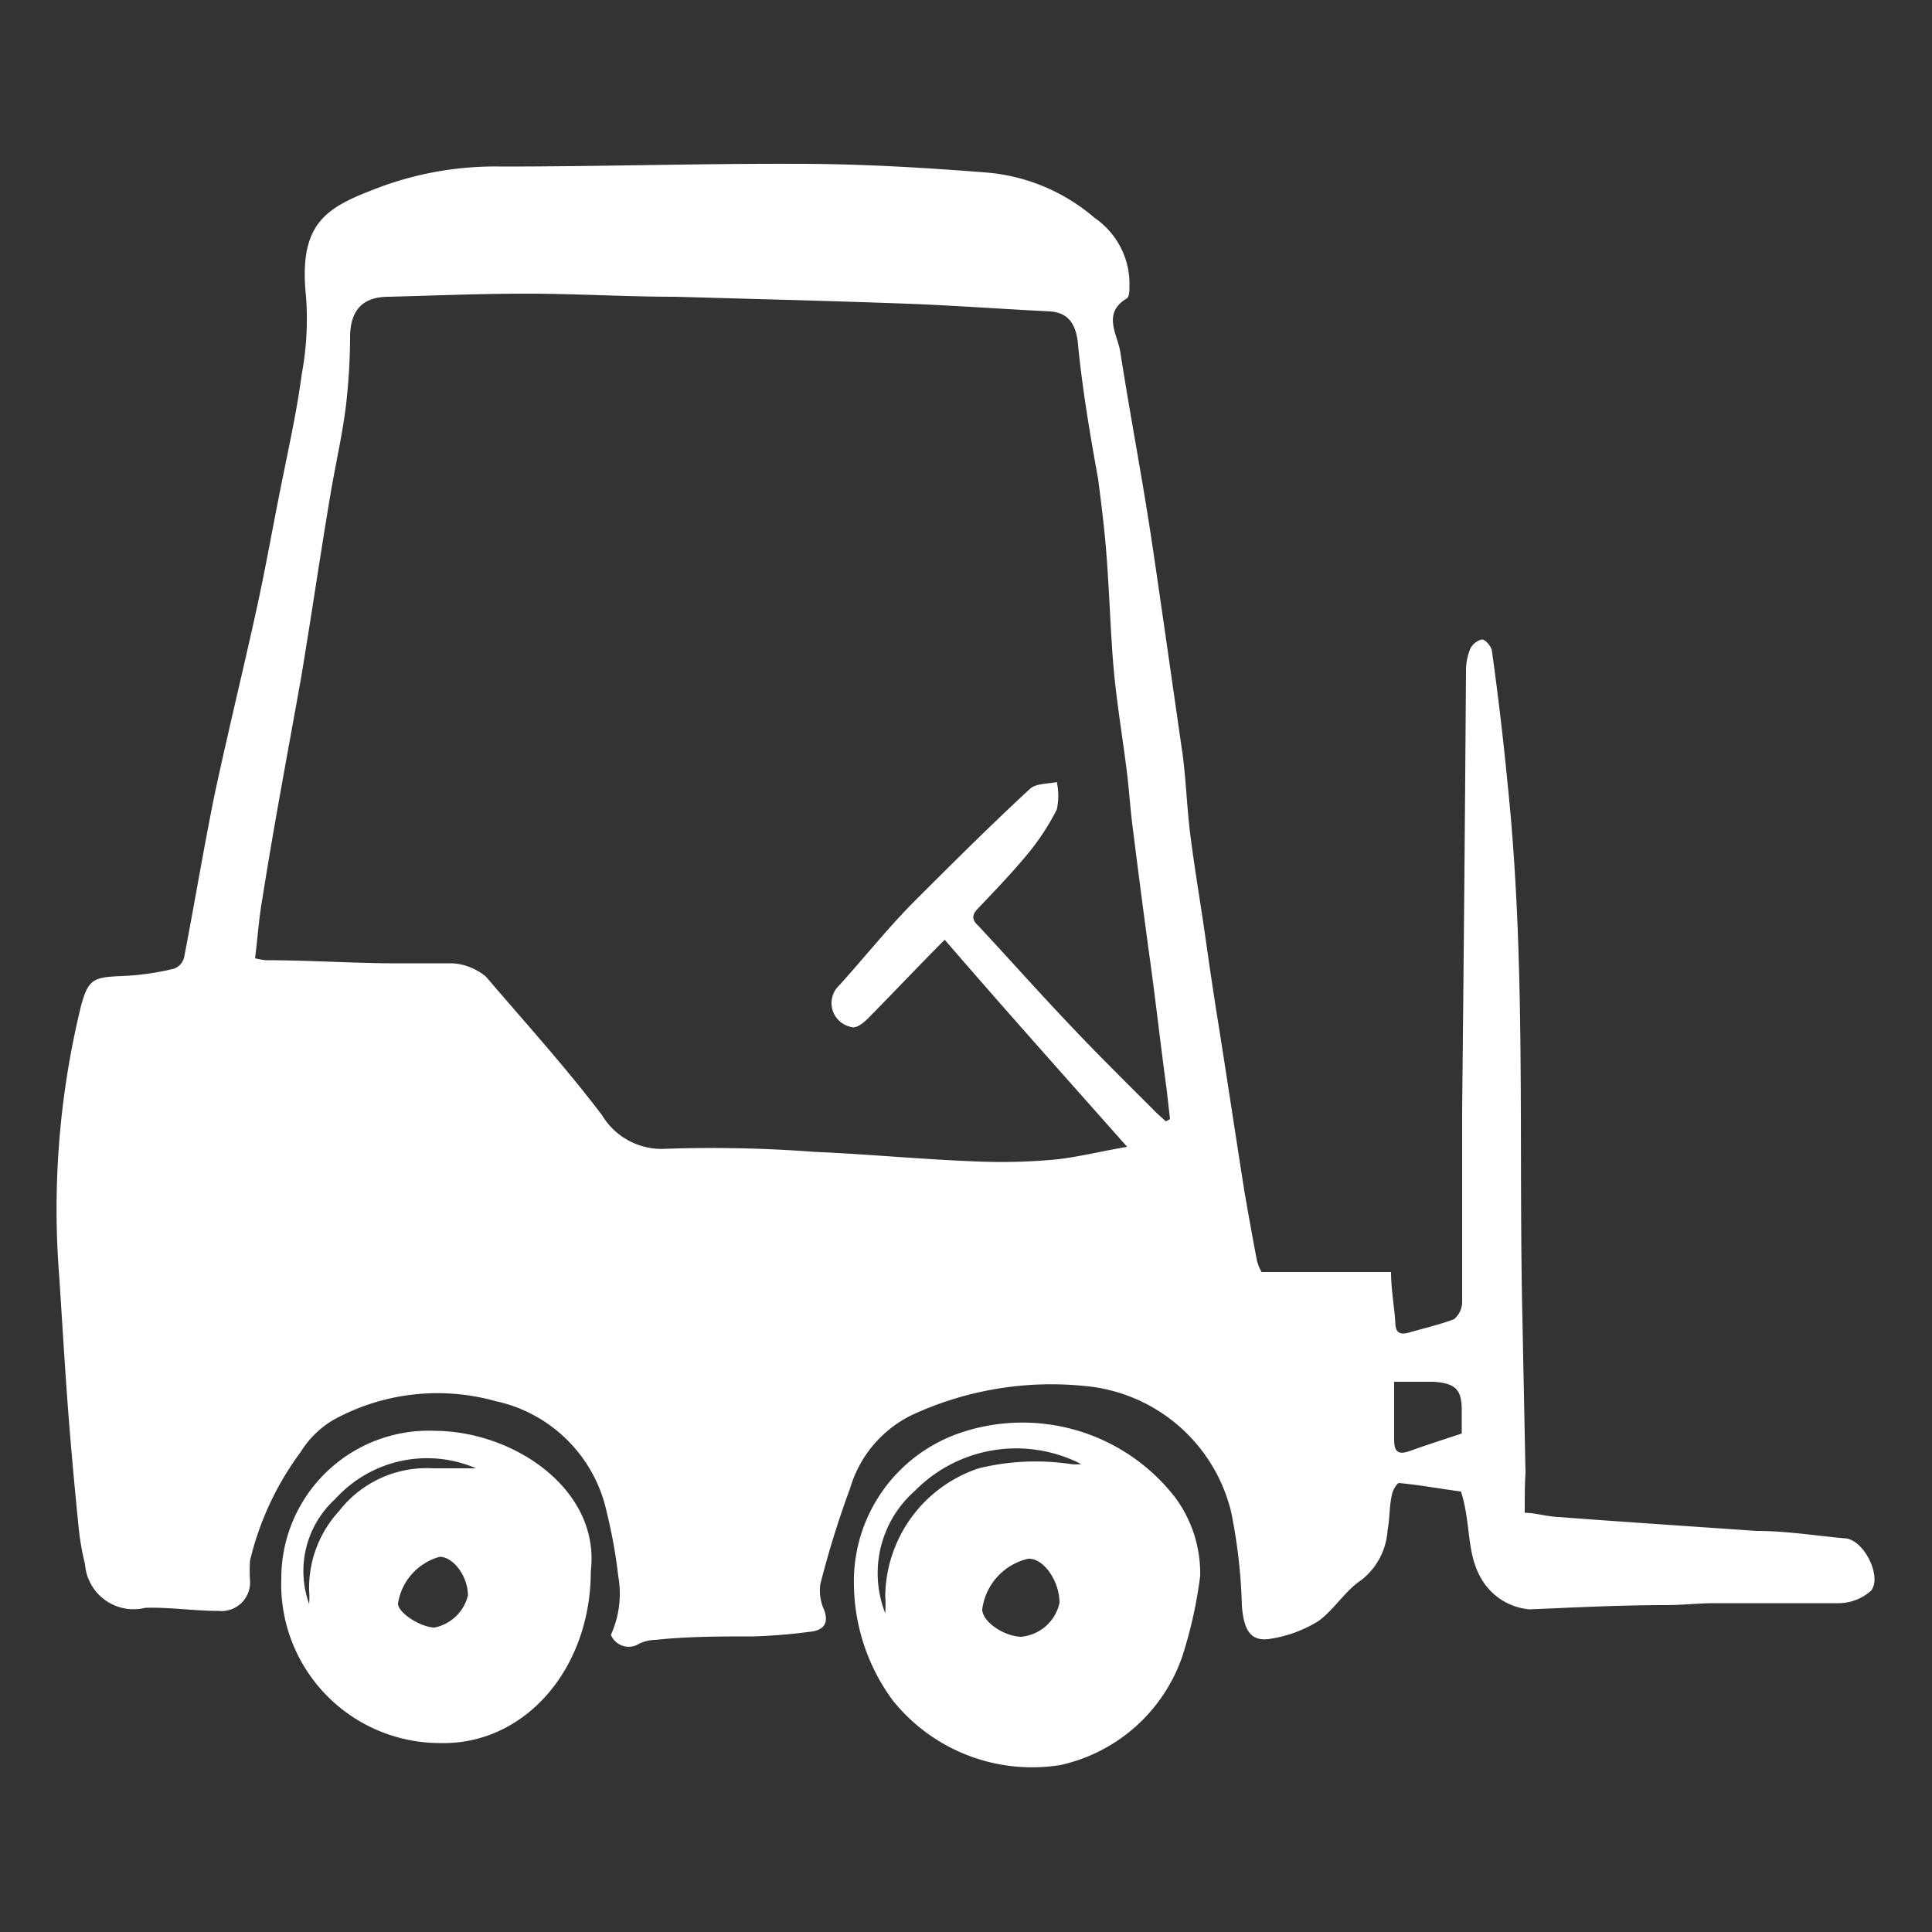
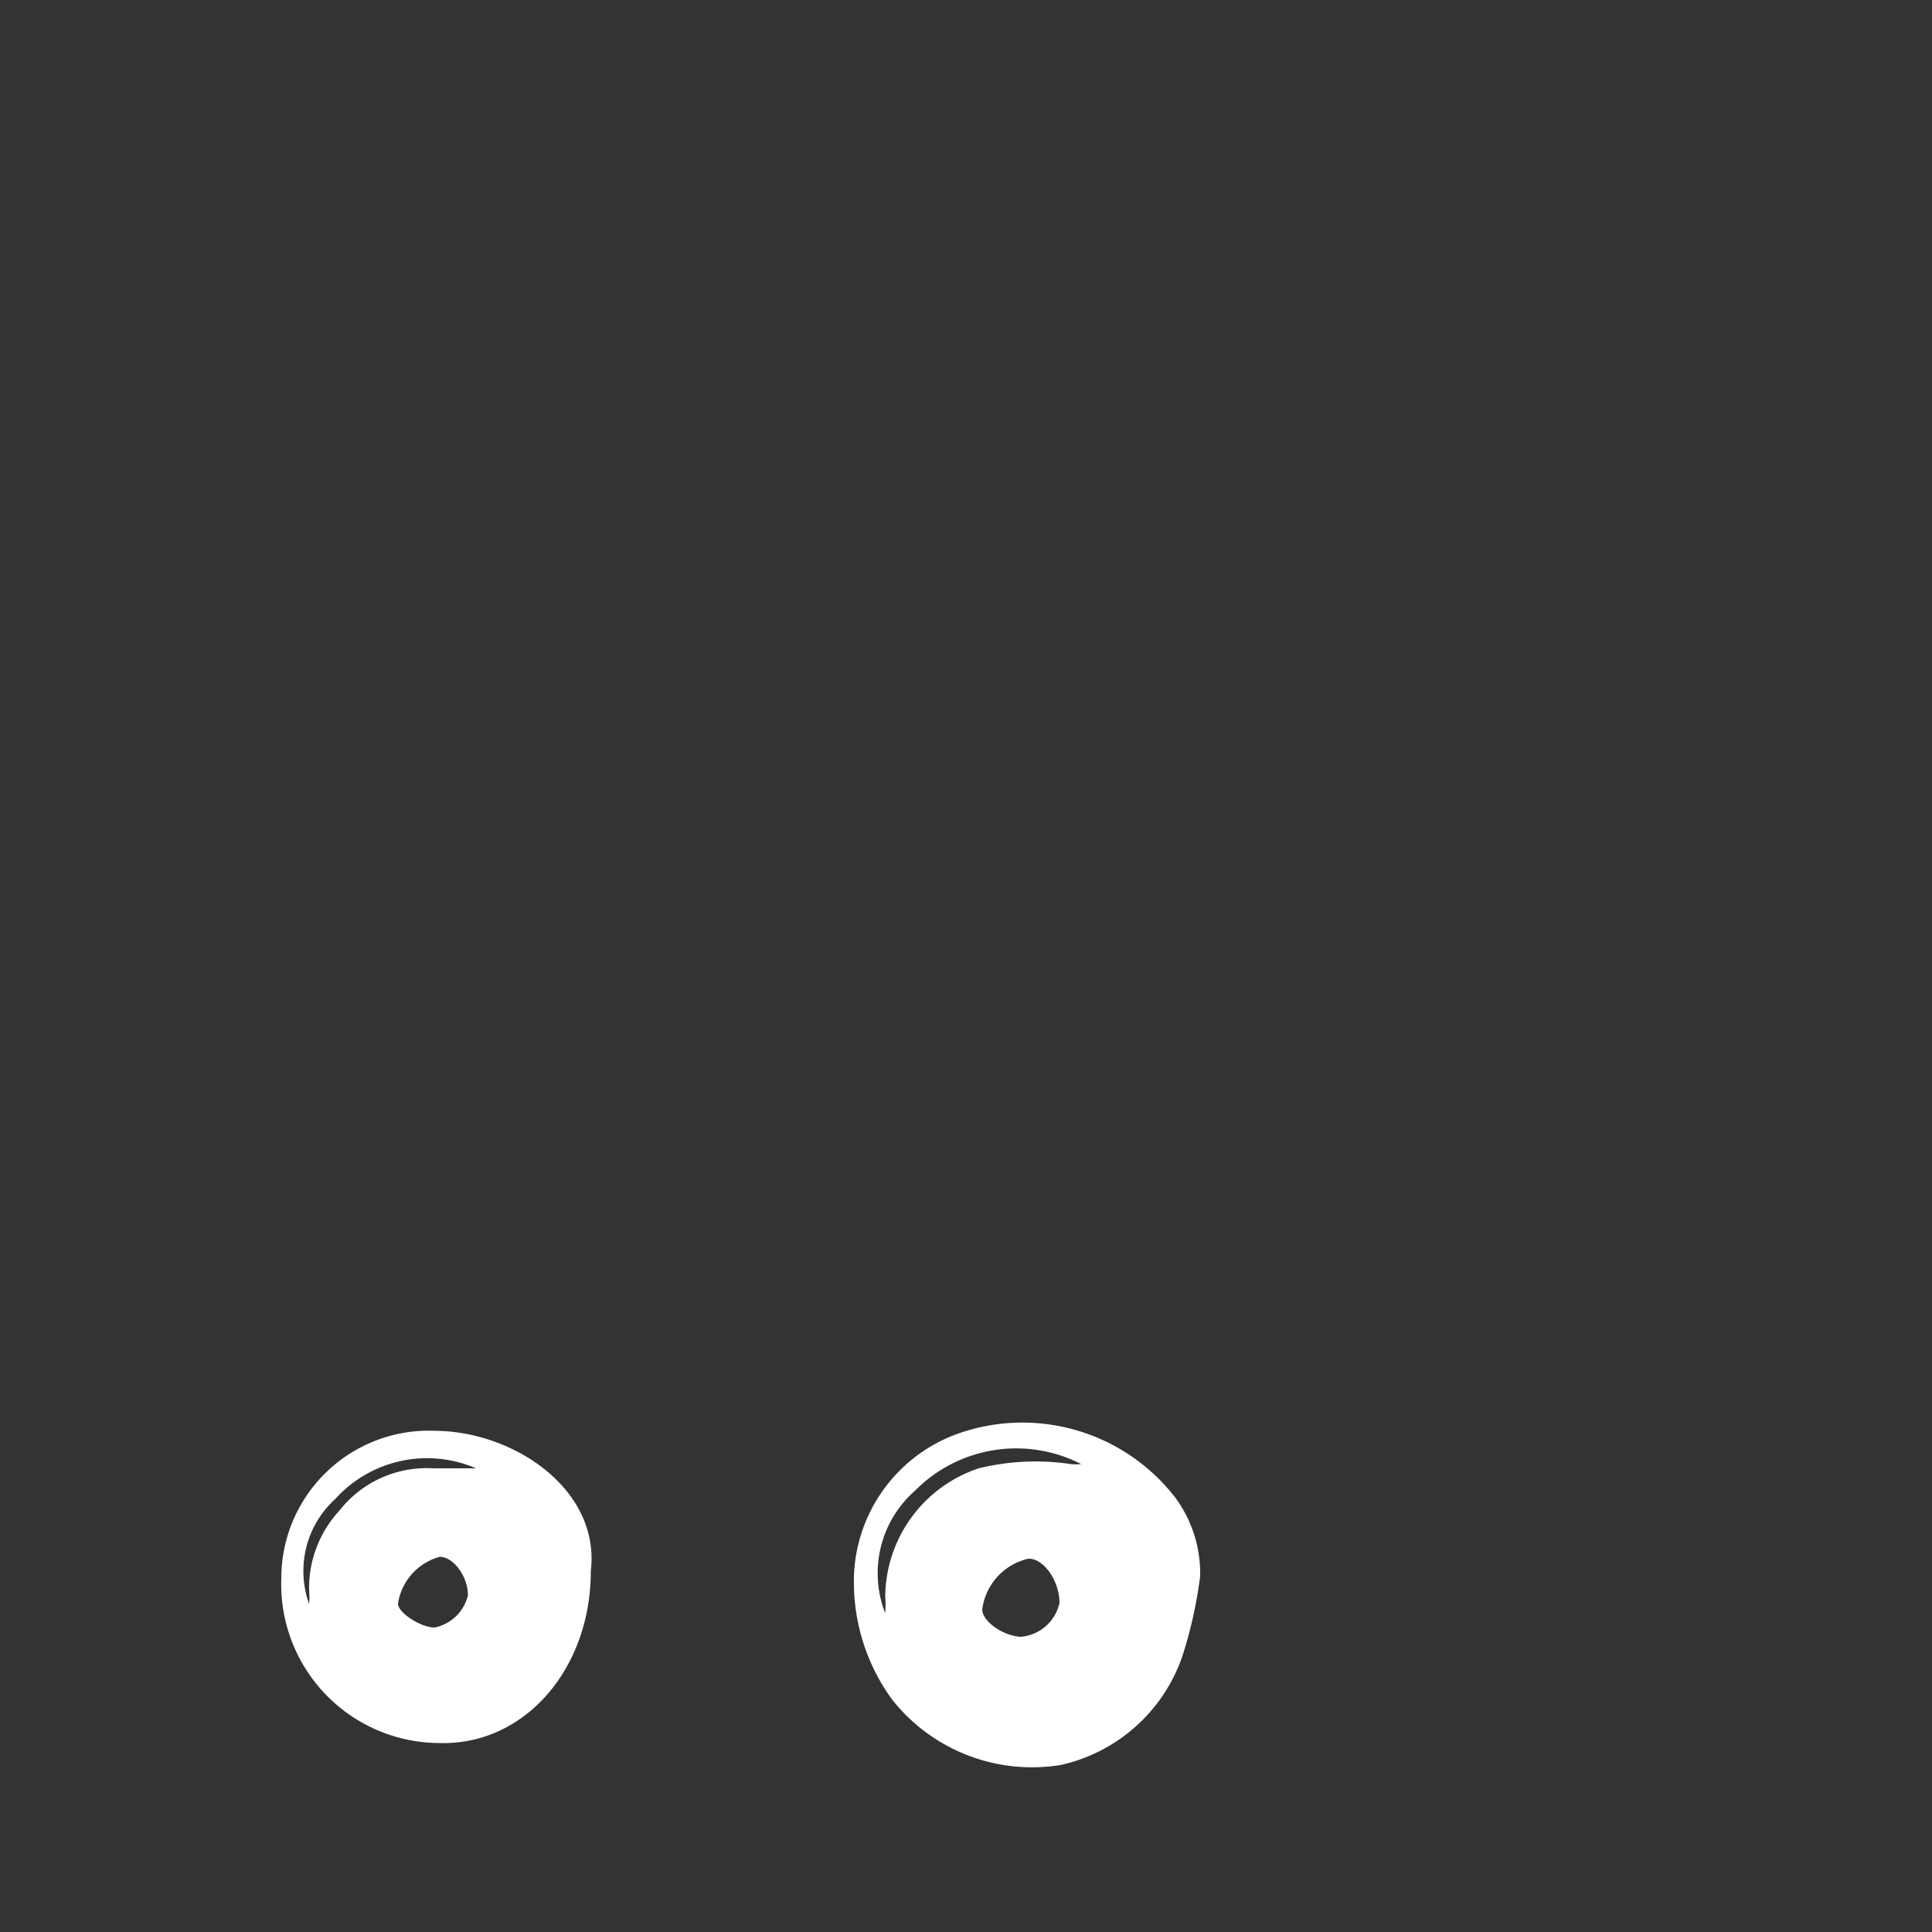
<svg xmlns="http://www.w3.org/2000/svg" id="Layer_1" data-name="Layer 1" viewBox="0 0 50 50">
  <rect x="0" y="0" width="50" height="50" fill="#333333" stroke="none" />
  <defs>
    <style>.cls-1{fill:#FFFFFF;}</style>
  </defs>
-   <path class="cls-1" d="M39.46,39.15c.26,0,.58.1.88.11,1.7.13,3.41.24,5.11.36.77,0,1.51.12,2.27.19.51,0,1,1,.7,1.36a1.27,1.27,0,0,1-.87.32c-1.06,0-2.11,0-3.18,0-.41,0-.84.05-1.25.05-1.18,0-2.35.06-3.54.11a1.6,1.6,0,0,1-1.23-.77c-.41-.67-.27-1.43-.54-2.28-.47-.06-1-.16-1.6-.22-.06,0-.18.21-.19.32-.07.3-.05.61-.11.9a1.77,1.77,0,0,1-.69,1.3c-.41.27-.7.77-1.11,1.06a3.33,3.33,0,0,1-1.22.45c-.51.09-.7-.2-.75-.85a14,14,0,0,0-.28-2.44,4.29,4.29,0,0,0-3.78-3.25,8.57,8.57,0,0,0-4.5.76A3.07,3.07,0,0,0,22,38.52,24.35,24.35,0,0,0,21.23,41a1.21,1.21,0,0,0,.1.67c.14.39-.07.53-.37.56a14.13,14.13,0,0,1-1.46.12c-.84,0-1.7,0-2.54.09a1,1,0,0,0-.42.1.5.5,0,0,1-.73-.23A2.58,2.58,0,0,0,16,40.79a12.79,12.79,0,0,0-.29-1.62,3.75,3.75,0,0,0-2.89-2.91,5.59,5.59,0,0,0-4.18.48,2.47,2.47,0,0,0-.86.84,7.7,7.7,0,0,0-1.31,2.81,4.38,4.38,0,0,0,0,.51.74.74,0,0,1-.82.79c-.64,0-1.26-.1-1.89-.08A1.26,1.26,0,0,1,2.2,40.48a6.78,6.78,0,0,1-.17-1c-.11-1.1-.21-2.19-.29-3.29S1.6,34.05,1.53,33a22.17,22.17,0,0,1,.56-6.94c.19-.72.32-.77,1.06-.8a6.76,6.76,0,0,0,1.35-.19.41.41,0,0,0,.27-.32c.27-1.4.5-2.79.78-4.17.34-1.59.73-3.18,1.08-4.77.24-1.09.43-2.18.65-3.27s.4-1.9.53-2.86a7.78,7.78,0,0,0,.11-2c-.21-2,.59-2.34,2-2.87A8.63,8.63,0,0,1,13,4.31c2.56,0,5.1-.08,7.65-.07,1.66,0,3.31.1,4.94.23a4.91,4.91,0,0,1,2.74,1.17,2.07,2.07,0,0,1,.9,1.77c0,.11,0,.28-.08.32-.62.38-.24.91-.16,1.36.26,1.67.58,3.32.83,5s.52,3.6.78,5.39c.09.65.11,1.3.19,2,.11.91.27,1.83.4,2.74s.23,1.59.36,2.39c.22,1.4.43,2.79.65,4.19.1.59.21,1.19.32,1.78a1.15,1.15,0,0,0,.13.34H36c0,.43.08.87.11,1.28,0,.26.08.37.38.28s.78-.2,1.14-.34a.58.58,0,0,0,.21-.43c0-1.66,0-3.29,0-4.95q.06-5.67.1-11.38a1.51,1.51,0,0,1,.11-.59.46.46,0,0,1,.3-.24c.1,0,.24.18.26.29.16,1.15.3,2.33.41,3.48.46,4.43.29,8.88.37,13.31l.09,4.49C39.46,38.41,39.46,38.72,39.46,39.15Zm-15-14.84c-.65.65-1.32,1.36-2,2.05-.11.11-.29.26-.42.22a.63.63,0,0,1-.31-1.09c.62-.69,1.2-1.41,1.84-2.07,1-1,2-2,3.08-3,.16-.15.46-.13.7-.18a1.68,1.68,0,0,1,0,.71,6.22,6.22,0,0,1-.77,1.17c-.4.48-.83.93-1.26,1.38-.16.16-.19.29,0,.46.81.87,1.59,1.75,2.42,2.62.68.72,1.4,1.43,2.1,2.13.11.12.22.2.33.31a.6.6,0,0,0,.11-.06l-.09-.79c-.15-1.09-.27-2.18-.42-3.27s-.3-2.24-.44-3.36c-.07-.5-.1-1-.16-1.51-.11-.91-.27-1.83-.35-2.74s-.11-2-.19-3c-.05-.64-.13-1.26-.21-1.89C28.2,11.19,28,10,27.89,8.82c-.07-.47-.26-.72-.7-.76C26,8,24.88,7.92,23.74,7.87c-2.08-.08-4.18-.13-6.26-.19-1.29,0-2.56-.08-3.84-.08s-2.38.05-3.58.08c-.68,0-1,.35-1,1.06a15.84,15.84,0,0,1-.1,1.7c-.09.77-.27,1.54-.4,2.31-.27,1.59-.5,3.19-.77,4.8-.34,1.91-.7,3.8-1,5.71-.09.5-.12,1-.19,1.54a2.33,2.33,0,0,0,.27.05c1.07,0,2.13.07,3.2.08.55,0,1.09,0,1.63,0a1.48,1.48,0,0,1,.88.35c1,1.17,2.06,2.34,3,3.58a1.8,1.8,0,0,0,1.66.87,35.26,35.26,0,0,1,3.84.08c1.41.06,2.83.2,4.24.25A14.9,14.9,0,0,0,27.39,30c.57-.07,1.13-.21,1.78-.32C27.55,27.85,26,26.12,24.44,24.31ZM36.08,35.76v1.48c0,.31.08.43.41.31s.85-.29,1.34-.45v-.6c0-.54-.16-.7-.73-.74Z" />
  <path class="cls-1" d="M31.06,40.79a11.41,11.41,0,0,1-.47,2.1,4.32,4.32,0,0,1-3.15,2.79A4.62,4.62,0,0,1,23.1,44a5.14,5.14,0,0,1-1-2.95A4.06,4.06,0,0,1,24.8,37.1a5,5,0,0,1,5.61,1.65A3.3,3.3,0,0,1,31.06,40.79Zm-3.64.69c0-.56-.41-1.16-.81-1.14a1.55,1.55,0,0,0-1.19,1.31c0,.31.54.69,1,.71A1.12,1.12,0,0,0,27.42,41.48Zm-4.51.27a3.27,3.27,0,0,0,0-.45A3.53,3.53,0,0,1,25.33,38a6.17,6.17,0,0,1,2.38-.11,1.22,1.22,0,0,0,.27,0,3.68,3.68,0,0,0-4.3.69A2.84,2.84,0,0,0,22.91,41.75Z" />
  <path class="cls-1" d="M15.29,40.66c0,2.54-1.72,4.51-3.91,4.45a4.11,4.11,0,0,1-4.1-4.26,3.82,3.82,0,0,1,4-3.82C13.32,37.05,15.54,38.56,15.29,40.66Zm-3.18.63c0-.5-.38-1-.73-1a1.49,1.49,0,0,0-1.08,1.21c0,.24.59.62.95.62A1.12,1.12,0,0,0,12.11,41.29ZM8,41.51a1.87,1.87,0,0,0,0-.34,2.94,2.94,0,0,1,.78-2.07A2.87,2.87,0,0,1,11.21,38c.36,0,.74,0,1.11,0a3.2,3.2,0,0,0-3.64.79A2.52,2.52,0,0,0,8,41.51Z" />
</svg>